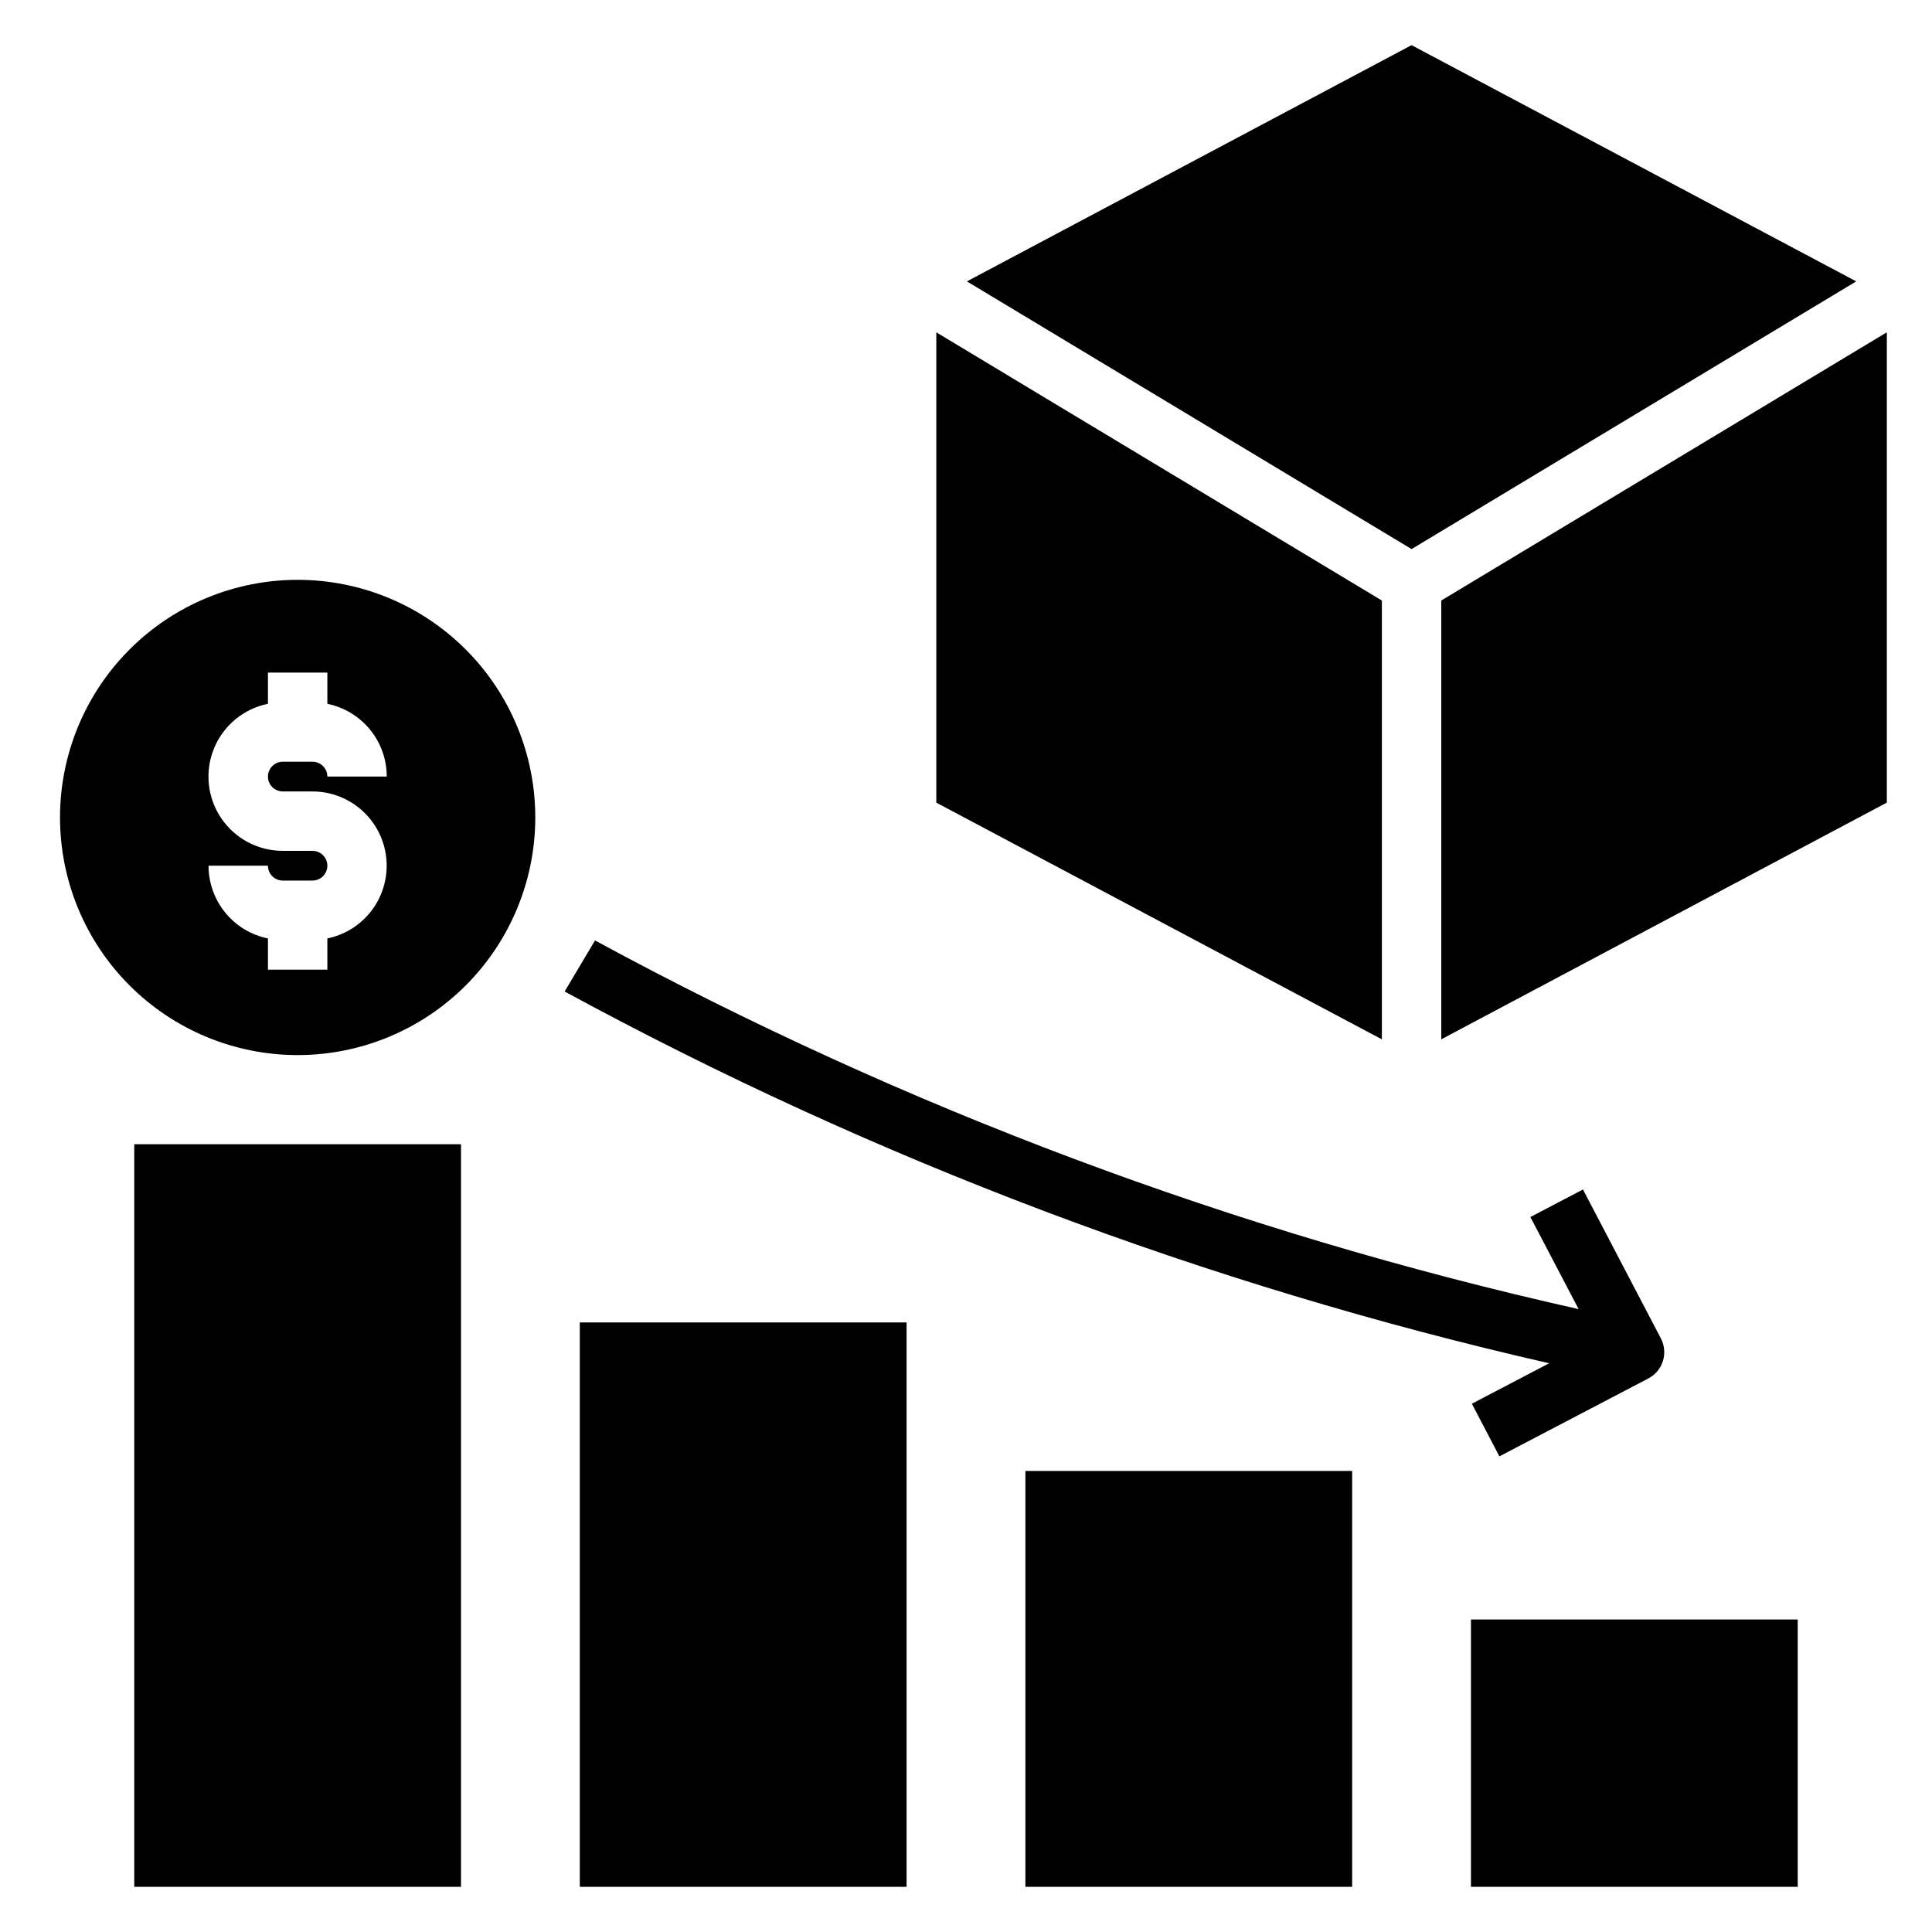
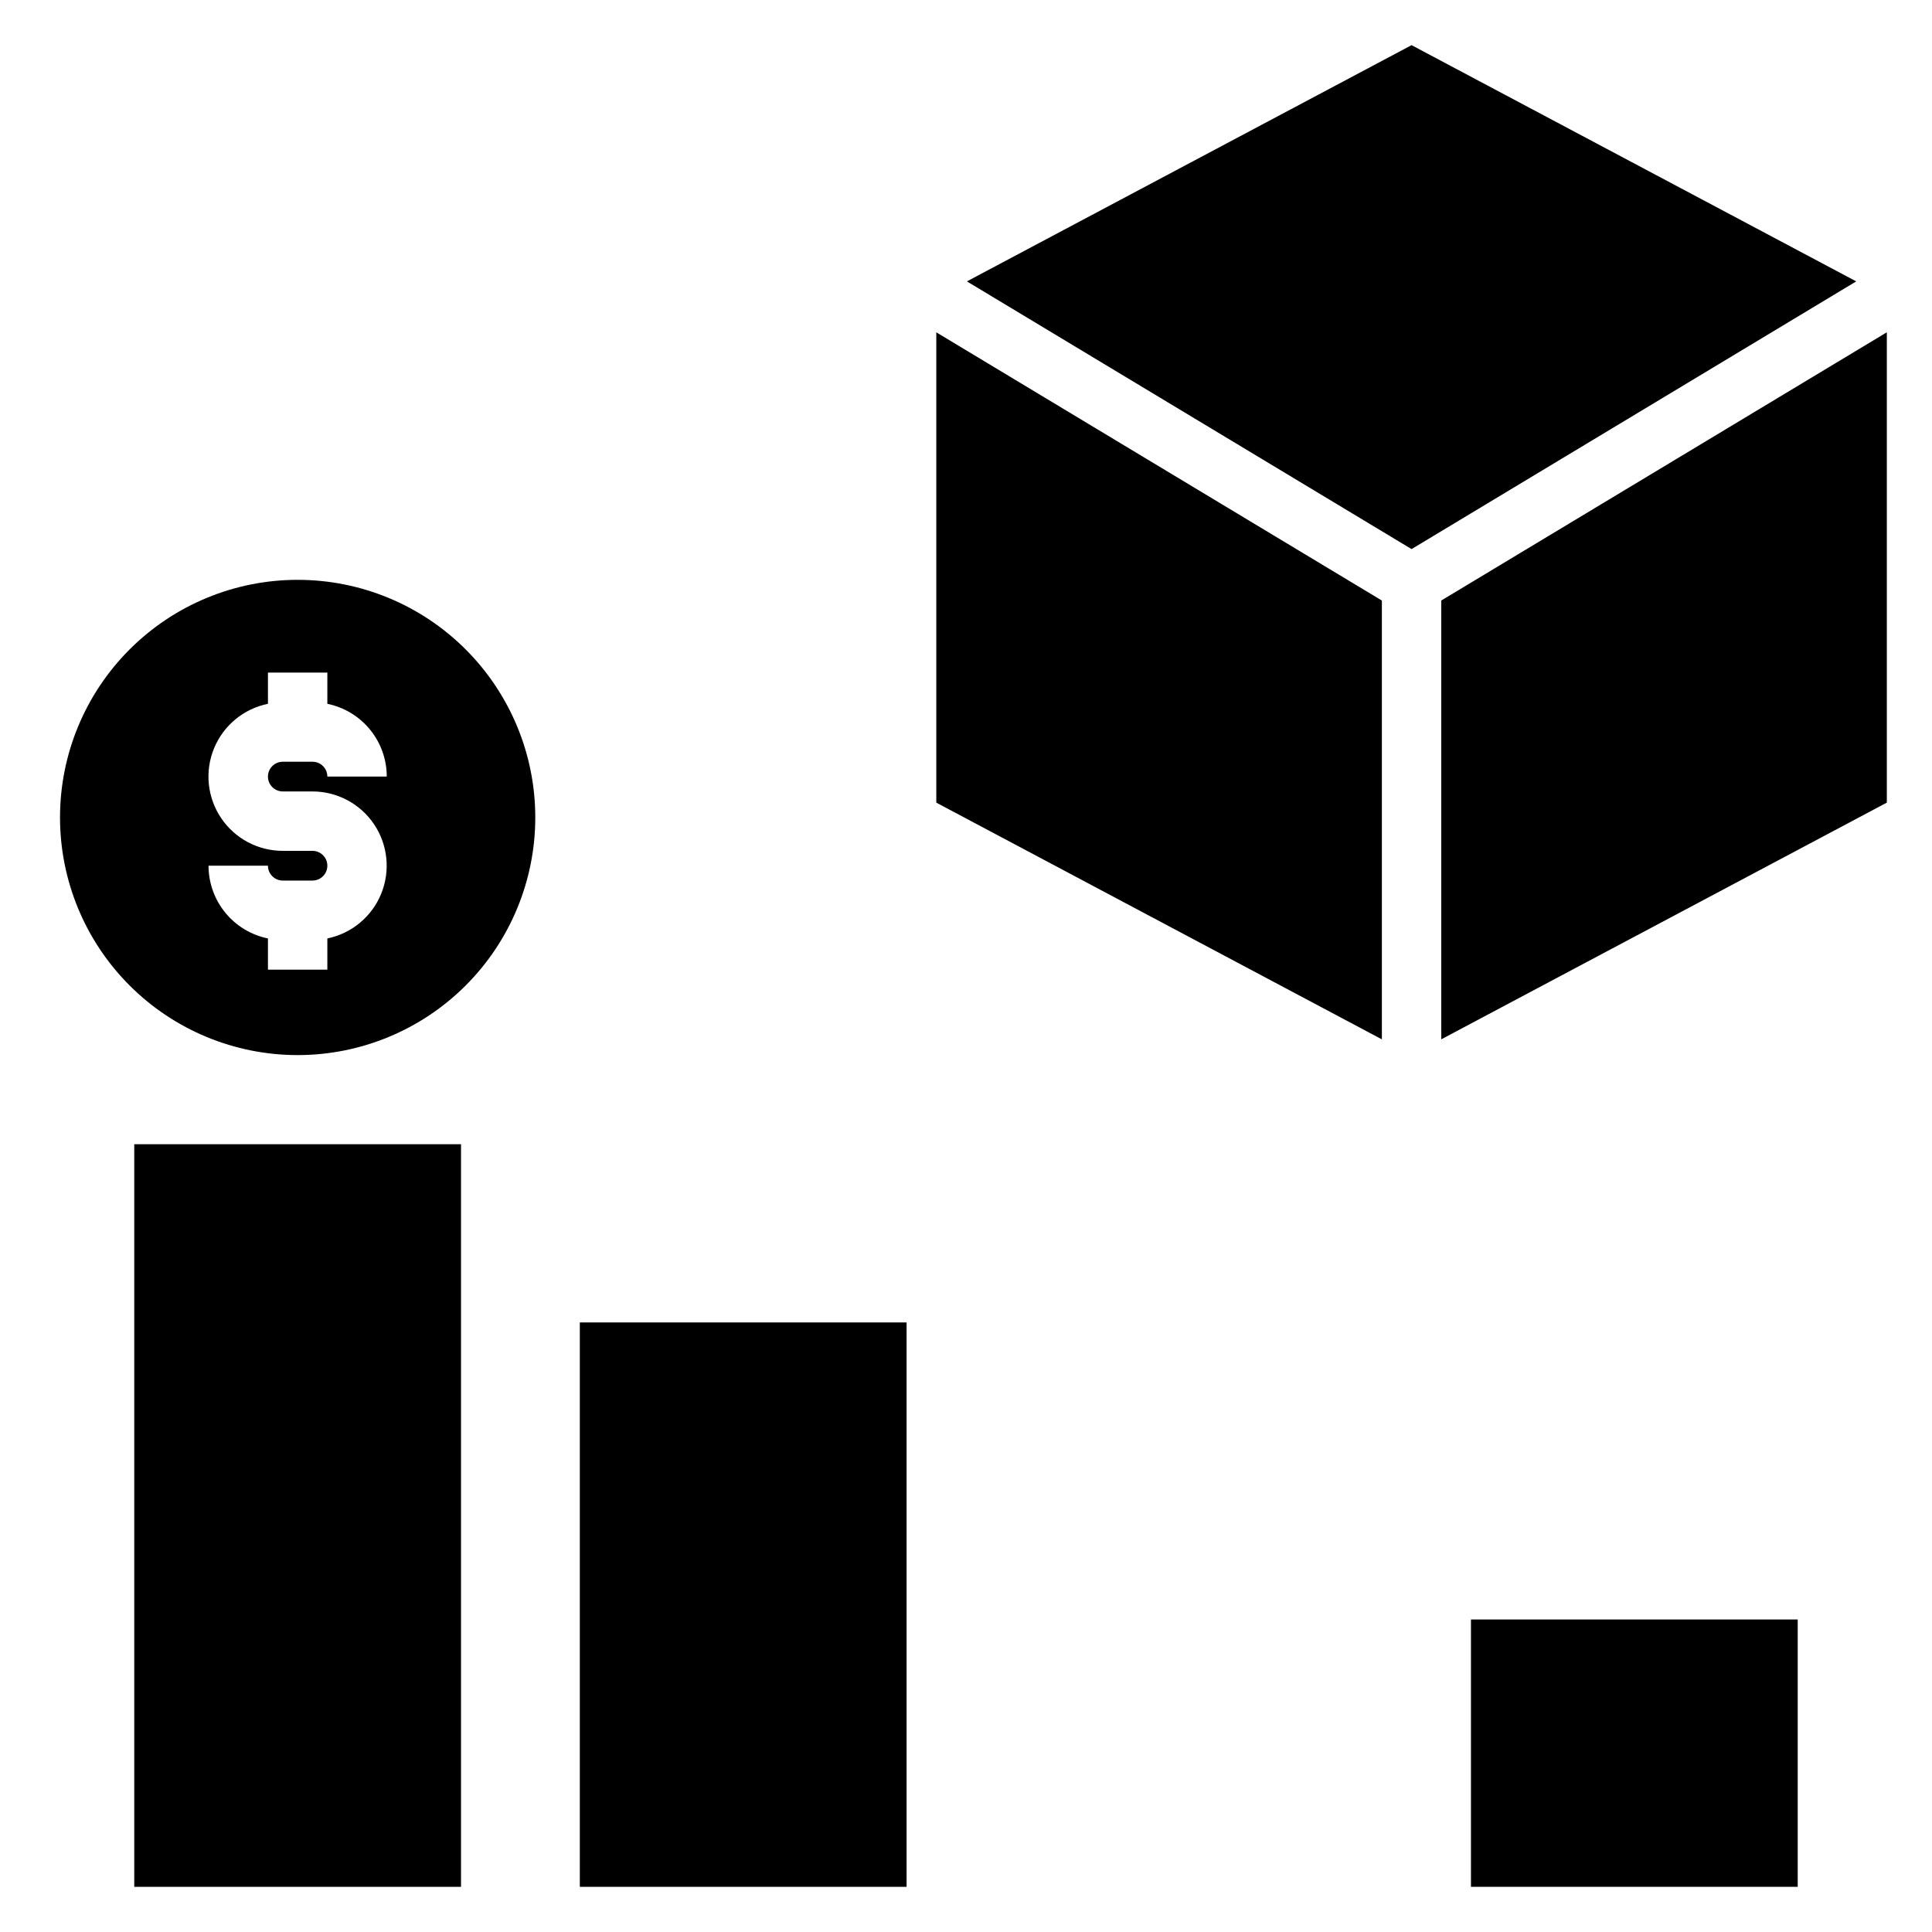
<svg xmlns="http://www.w3.org/2000/svg" fill="#000000" width="800px" height="800px" version="1.1" viewBox="144 144 512 512">
  <g>
    <path d="m179.58 447.23h86.594v196.8h-86.594z" />
    <path d="m297.66 494.46h86.594v149.57h-86.594z" />
-     <path d="m415.74 533.82h86.594v110.21h-86.594z" />
+     <path d="m415.74 533.82h86.594h-86.594z" />
    <path d="m533.82 573.18h86.594v70.848h-86.594z" />
    <path d="m222.88 423.61c16.703 0 32.719-6.633 44.531-18.445 11.809-11.809 18.445-27.828 18.445-44.531 0-16.699-6.637-32.719-18.445-44.527-11.812-11.812-27.828-18.445-44.531-18.445s-32.723 6.633-44.531 18.445c-11.812 11.809-18.445 27.828-18.445 44.527 0 16.703 6.633 32.723 18.445 44.531 11.809 11.812 27.828 18.445 44.531 18.445zm3.938-54.129-7.875 0.004c-6.566 0.004-12.703-3.262-16.359-8.715-3.66-5.453-4.359-12.371-1.863-18.445 2.492-6.07 7.852-10.5 14.289-11.809v-8.266h15.742v8.266c4.445 0.906 8.441 3.324 11.309 6.836 2.871 3.516 4.438 7.914 4.434 12.449h-15.742c0-1.043-0.414-2.043-1.152-2.781-0.738-0.738-1.738-1.152-2.785-1.152h-7.871c-2.172 0-3.934 1.762-3.934 3.934 0 2.176 1.762 3.938 3.934 3.938h7.871c6.559 0.008 12.68 3.277 16.332 8.723 3.648 5.449 4.348 12.355 1.859 18.422-2.484 6.066-7.832 10.496-14.254 11.812v8.273h-15.742v-8.273c-4.445-0.906-8.441-3.32-11.309-6.832-2.867-3.512-4.438-7.91-4.438-12.445h15.746c0 1.043 0.414 2.047 1.152 2.785 0.738 0.738 1.738 1.152 2.781 1.152h7.871c2.176 0 3.938-1.762 3.938-3.938 0-2.172-1.762-3.934-3.938-3.934z" />
-     <path d="m534.06 516 7.297 13.949 39.461-20.641h0.004c3.848-2.012 5.34-6.766 3.328-10.617l-20.648-39.465-13.934 7.297 12.785 24.402v0.004c-90.984-20.367-178.71-53.246-260.67-97.699l-8.047 13.531h0.004c82.066 44.586 169.85 77.734 260.9 98.523z" />
    <path d="m635.92 218.57-117.84-62.605-117.84 62.605 117.84 70.945z" />
    <path d="m525.95 419.43 118.08-62.73v-124.64l-118.08 71.082z" />
    <path d="m510.21 303.15-118.08-71.082v124.64l118.08 62.73z" />
  </g>
</svg>